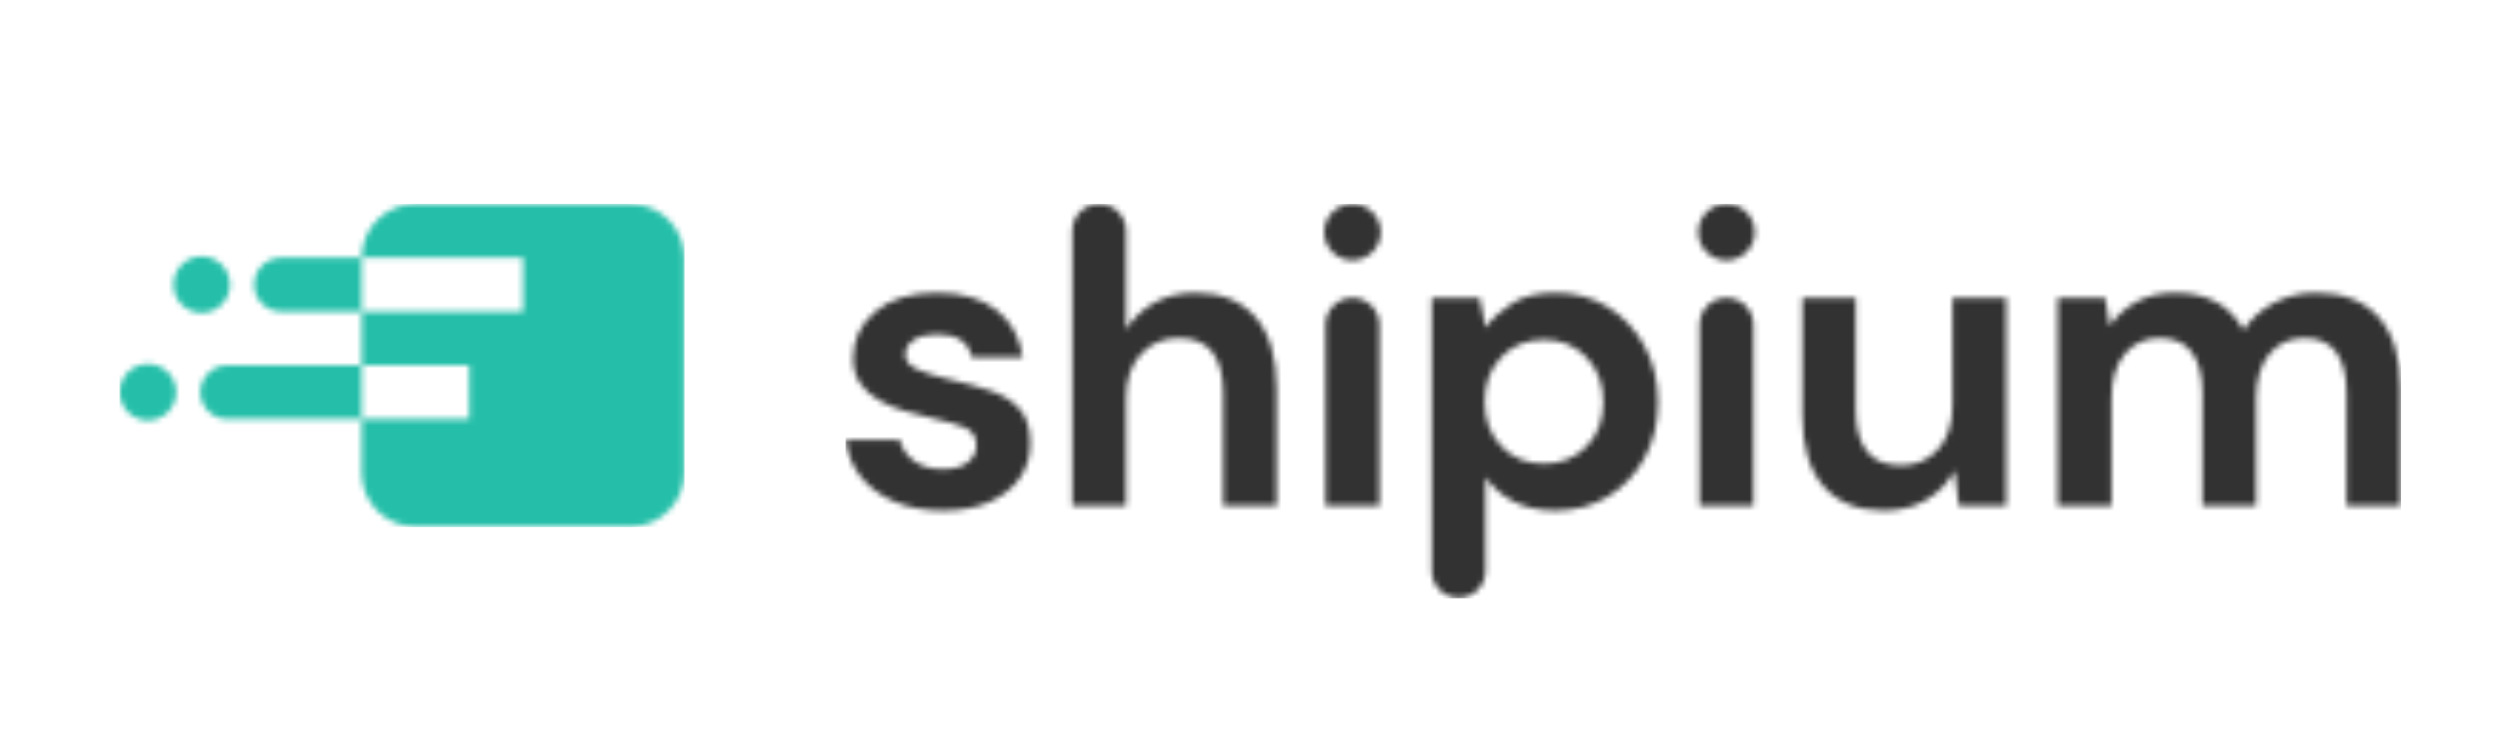
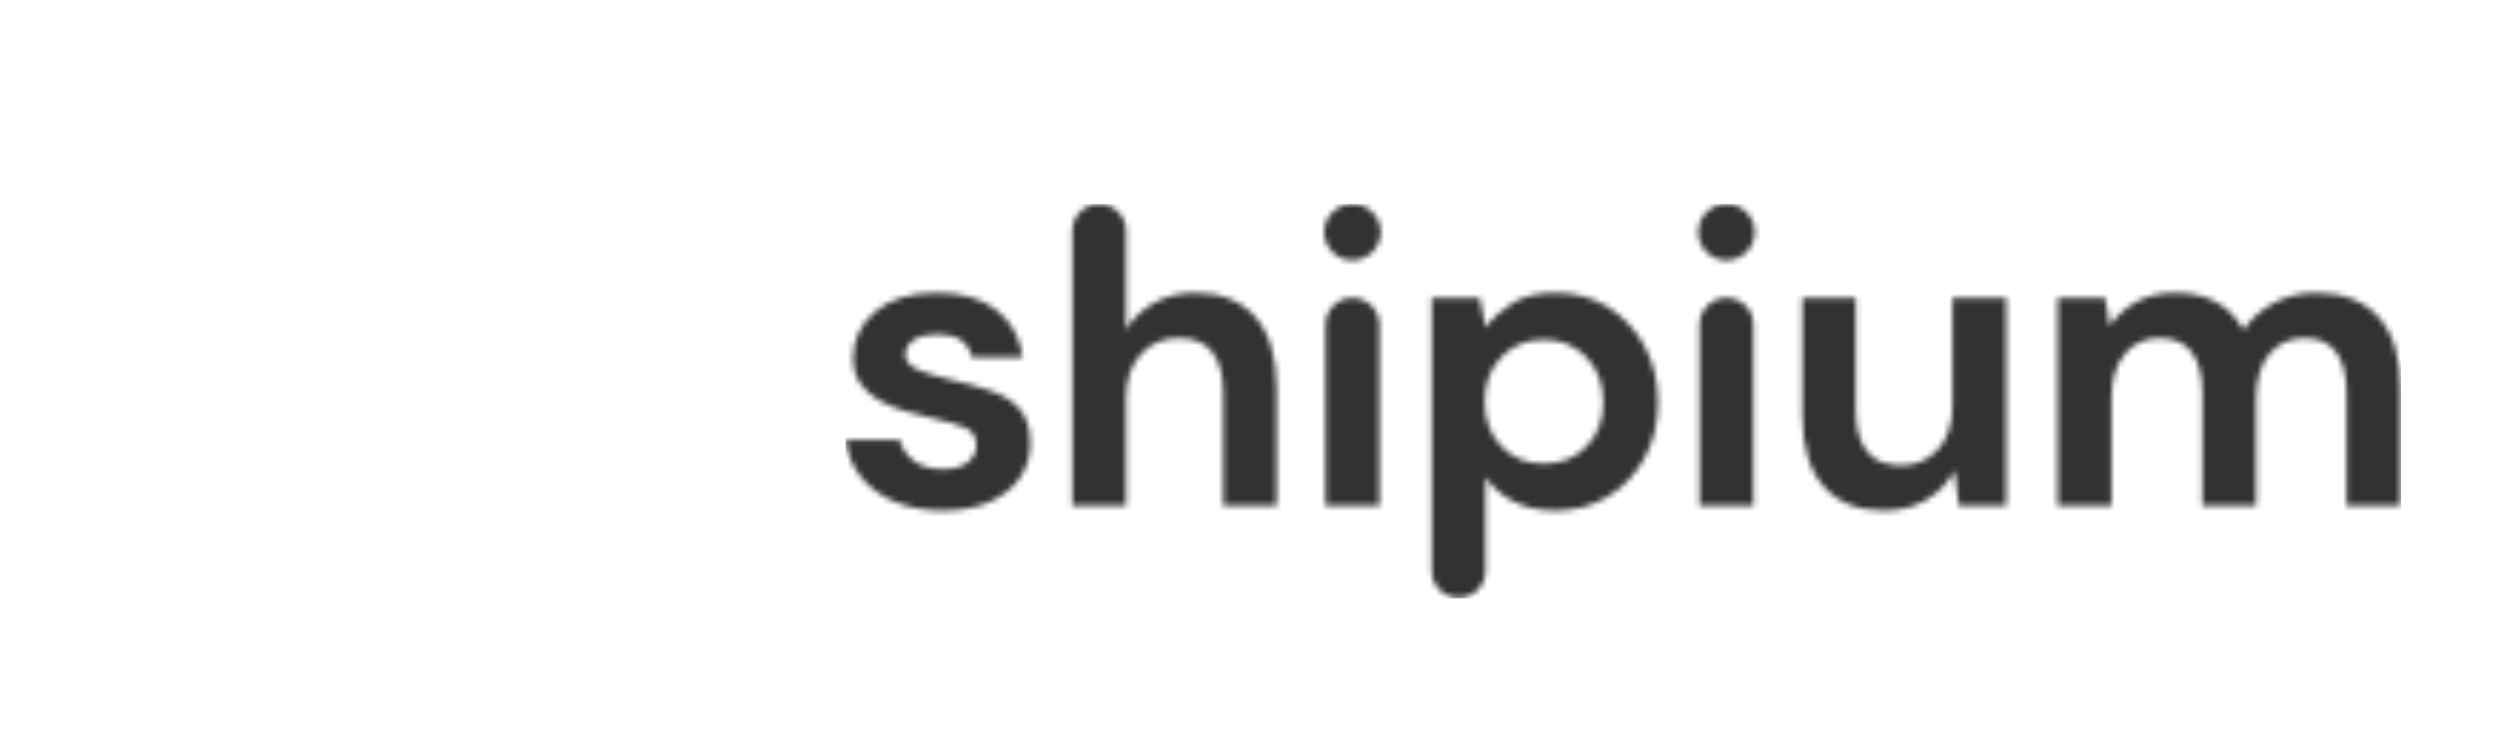
<svg xmlns="http://www.w3.org/2000/svg" xmlns:xlink="http://www.w3.org/1999/xlink" width="438px" height="128px" viewBox="0 0 438 128" version="1.1">
  <title>shipium-blog-header</title>
  <desc>Created with Sketch.</desc>
  <defs>
-     <path d="M62.203,28.999 L43.364,29.001 L43.364,38.42 L62.203,38.42 L62.203,28.999 Z M71.623,10.16 L43.363,10.16 L43.364,19.58 L71.623,19.58 L71.623,10.16 Z M90.463,0.74 C95.571,0.74 99.729,4.806 99.879,9.878 L99.882,10.159 L99.883,19.58 L99.883,47.841 C99.883,52.948 95.817,57.107 90.746,57.256 L90.463,57.26 L52.783,57.26 C47.675,57.26 43.517,53.195 43.367,48.123 L43.363,47.84 L43.363,38.42 L19.814,38.421 C17.29,38.421 15.229,36.433 15.11,33.938 L15.104,33.71 C15.104,31.109 17.213,29 19.814,29 L43.363,28.999 L43.363,19.58 L29.233,19.581 C26.709,19.581 24.648,17.594 24.529,15.098 L24.524,14.87 C24.524,12.27 26.633,10.161 29.233,10.161 L43.362,10.159 L43.367,9.878 C43.517,4.806 47.675,0.74 52.784,0.74 L90.463,0.74 Z M5.92,28.765 C8.573,28.765 10.738,30.854 10.86,33.477 L10.865,33.71 C10.865,36.442 8.651,38.655 5.92,38.655 C3.267,38.655 1.101,36.566 0.979,33.943 L0.974,33.71 C0.974,30.979 3.189,28.765 5.92,28.765 Z M15.34,9.924 C17.993,9.924 20.158,12.014 20.279,14.638 L20.285,14.87 C20.285,17.602 18.071,19.815 15.34,19.815 C12.686,19.815 10.522,17.726 10.4,15.103 L10.395,14.87 C10.395,12.139 12.608,9.924 15.34,9.924 Z" id="path-1" />
    <path d="M124.496,16.299 C127.934,16.299 131.005,17.132 133.706,18.794 C136.407,20.459 138.543,22.733 140.115,25.62 C141.687,28.507 142.473,31.784 142.473,35.454 C142.473,39.124 141.687,42.389 140.115,45.252 C138.543,48.114 136.407,50.366 133.706,52.003 C131.005,53.642 127.934,54.462 124.496,54.462 C121.745,54.462 119.338,53.949 117.276,52.921 C115.213,51.893 113.543,50.451 112.266,48.591 L112.266,65.031 C112.266,67.624 110.155,69.727 107.551,69.727 C104.946,69.727 102.835,67.624 102.835,65.031 L102.835,17.18 L111.235,17.18 L112.266,22.39 C113.445,20.777 115.004,19.357 116.945,18.134 C118.884,16.911 121.402,16.299 124.496,16.299 Z M16.211,16.299 C20.532,16.299 23.983,17.303 26.561,19.308 C29.14,21.315 30.675,24.079 31.167,27.601 L22.251,27.601 C21.71,24.911 19.673,23.564 16.136,23.564 C14.368,23.564 13.006,23.908 12.047,24.593 C11.09,25.278 10.611,26.133 10.611,27.161 C10.611,28.238 11.322,29.094 12.748,29.729 C14.07,30.321 15.795,30.869 17.923,31.375 L18.421,31.49 C20.973,32.078 23.319,32.727 25.457,33.436 C27.593,34.145 29.299,35.197 30.576,36.591 C31.853,37.986 32.493,39.98 32.493,42.574 C32.541,44.824 31.951,46.855 30.724,48.664 C29.496,50.476 27.727,51.893 25.42,52.922 C23.111,53.949 20.384,54.462 17.241,54.462 C14,54.462 11.15,53.936 8.696,52.885 C6.238,51.833 4.275,50.378 2.801,48.517 C1.328,46.659 0.444,44.506 0.149,42.059 L9.652,42.059 C9.948,43.479 10.745,44.69 12.047,45.692 C13.348,46.696 15.032,47.197 17.094,47.197 C19.158,47.197 20.667,46.782 21.625,45.95 C22.584,45.118 23.062,44.164 23.062,43.087 C23.062,41.522 22.374,40.458 20.999,39.894 C19.715,39.37 17.962,38.856 15.736,38.351 L15.252,38.243 C13.68,37.901 12.084,37.485 10.463,36.995 C8.842,36.507 7.356,35.883 6.006,35.124 C4.654,34.366 3.561,33.388 2.728,32.189 C1.892,30.99 1.476,29.509 1.476,27.749 C1.476,24.518 2.765,21.803 5.344,19.602 C7.922,17.4 11.543,16.299 16.211,16.299 Z M177.129,17.18 L177.129,36.849 C177.129,39.98 177.766,42.379 179.045,44.041 C180.322,45.705 182.335,46.536 185.086,46.536 C187.688,46.536 189.838,45.607 191.532,43.747 C193.226,41.888 194.074,39.296 194.074,35.968 L194.074,17.18 L203.504,17.18 L203.504,53.581 L195.179,53.581 L194.442,47.417 C193.313,49.57 191.681,51.282 189.544,52.554 C187.407,53.826 184.913,54.462 182.065,54.462 C177.498,54.462 173.972,53.043 171.493,50.205 C169.012,47.368 167.773,43.21 167.773,37.729 L167.773,17.18 L177.129,17.18 Z M44.575,0.741 C47.179,0.741 49.29,2.843 49.29,5.437 L49.29,22.757 C50.518,20.752 52.174,19.174 54.264,18.024 C56.35,16.875 58.745,16.3 61.446,16.3 C65.965,16.3 69.463,17.719 71.944,20.556 C74.425,23.393 75.666,27.553 75.666,33.032 L75.666,53.582 L66.309,53.582 L66.309,33.913 C66.309,30.783 65.682,28.384 64.43,26.721 C63.178,25.058 61.2,24.226 58.5,24.226 C55.847,24.226 53.648,25.156 51.906,27.014 C50.161,28.875 49.29,31.467 49.29,34.793 L49.29,53.582 L39.86,53.582 L39.86,5.437 C39.86,2.843 41.971,0.741 44.575,0.741 Z M88.948,17.18 C91.553,17.18 93.664,19.283 93.664,21.877 L93.664,53.582 L84.233,53.582 L84.233,21.877 C84.233,19.283 86.344,17.18 88.948,17.18 Z M154.481,17.18 C157.086,17.18 159.197,19.283 159.197,21.877 L159.197,53.582 L149.767,53.582 L149.767,21.877 C149.767,19.283 151.877,17.18 154.481,17.18 Z M257.744,16.3 C262.507,16.3 266.166,17.719 268.72,20.556 C271.275,23.393 272.552,27.553 272.552,33.032 L272.552,53.582 L263.121,53.582 L263.121,33.913 C263.121,30.783 262.52,28.384 261.316,26.721 C260.112,25.058 258.258,24.226 255.754,24.226 C253.199,24.226 251.15,25.156 249.602,27.014 C248.055,28.875 247.281,31.467 247.281,34.793 L247.281,53.582 L237.851,53.582 L237.851,33.913 C237.851,30.783 237.237,28.384 236.01,26.721 C234.781,25.058 232.889,24.226 230.337,24.226 C227.832,24.226 225.805,25.156 224.257,27.014 C222.711,28.875 221.937,31.467 221.937,34.793 L221.937,53.582 L212.507,53.582 L212.507,17.18 L220.833,17.18 L221.642,22.098 C222.82,20.335 224.381,18.93 226.321,17.877 C228.261,16.826 230.508,16.3 233.061,16.3 C238.71,16.3 242.714,18.477 245.072,22.831 C246.397,20.826 248.177,19.235 250.412,18.061 C252.648,16.887 255.092,16.3 257.744,16.3 Z M122.507,24.519 C119.462,24.519 116.969,25.535 115.03,27.564 C113.088,29.595 112.119,32.2 112.119,35.38 C112.119,38.562 113.088,41.168 115.03,43.197 C116.969,45.227 119.462,46.243 122.507,46.243 C125.503,46.243 127.983,45.24 129.949,43.233 C131.911,41.228 132.896,38.635 132.896,35.454 C132.896,32.275 131.911,29.657 129.949,27.602 C127.983,25.546 125.503,24.519 122.507,24.519 Z M88.949,0.74 C91.682,0.74 93.9,2.949 93.9,5.672 C93.9,8.318 91.807,10.478 89.182,10.599 L88.948,10.604 C86.214,10.604 83.997,8.396 83.997,5.672 C83.997,3.027 86.09,0.867 88.715,0.746 L88.949,0.74 Z M154.482,0.74 C157.215,0.74 159.432,2.949 159.432,5.672 C159.432,8.396 157.215,10.604 154.482,10.604 C151.747,10.604 149.53,8.396 149.53,5.672 C149.53,3.021 151.632,0.857 154.267,0.745 L154.482,0.74 Z" id="path-3" />
  </defs>
  <g id="Page-1" stroke="none" stroke-width="1" fill="none" fill-rule="evenodd">
    <g id="128">
      <g id="Group-3" transform="translate(20, 35)">
        <mask id="mask-2" fill="white">
          <use xlink:href="#path-1" />
        </mask>
        <g id="Clip-2" />
-         <polygon id="Fill-1" fill="#25BFA9" mask="url(#mask-2)" points="0.94 57.36 99.94 57.36 99.94 0.72 0.94 0.72" />
      </g>
      <g id="Group-6" transform="translate(148, 35)">
        <mask id="mask-4" fill="white">
          <use xlink:href="#path-3" />
        </mask>
        <g id="Clip-5" />
        <polygon id="Fill-4" fill="#323232" mask="url(#mask-4)" points="0.14 69.84 272.66 69.84 272.66 0.72 0.14 0.72" />
      </g>
    </g>
  </g>
</svg>